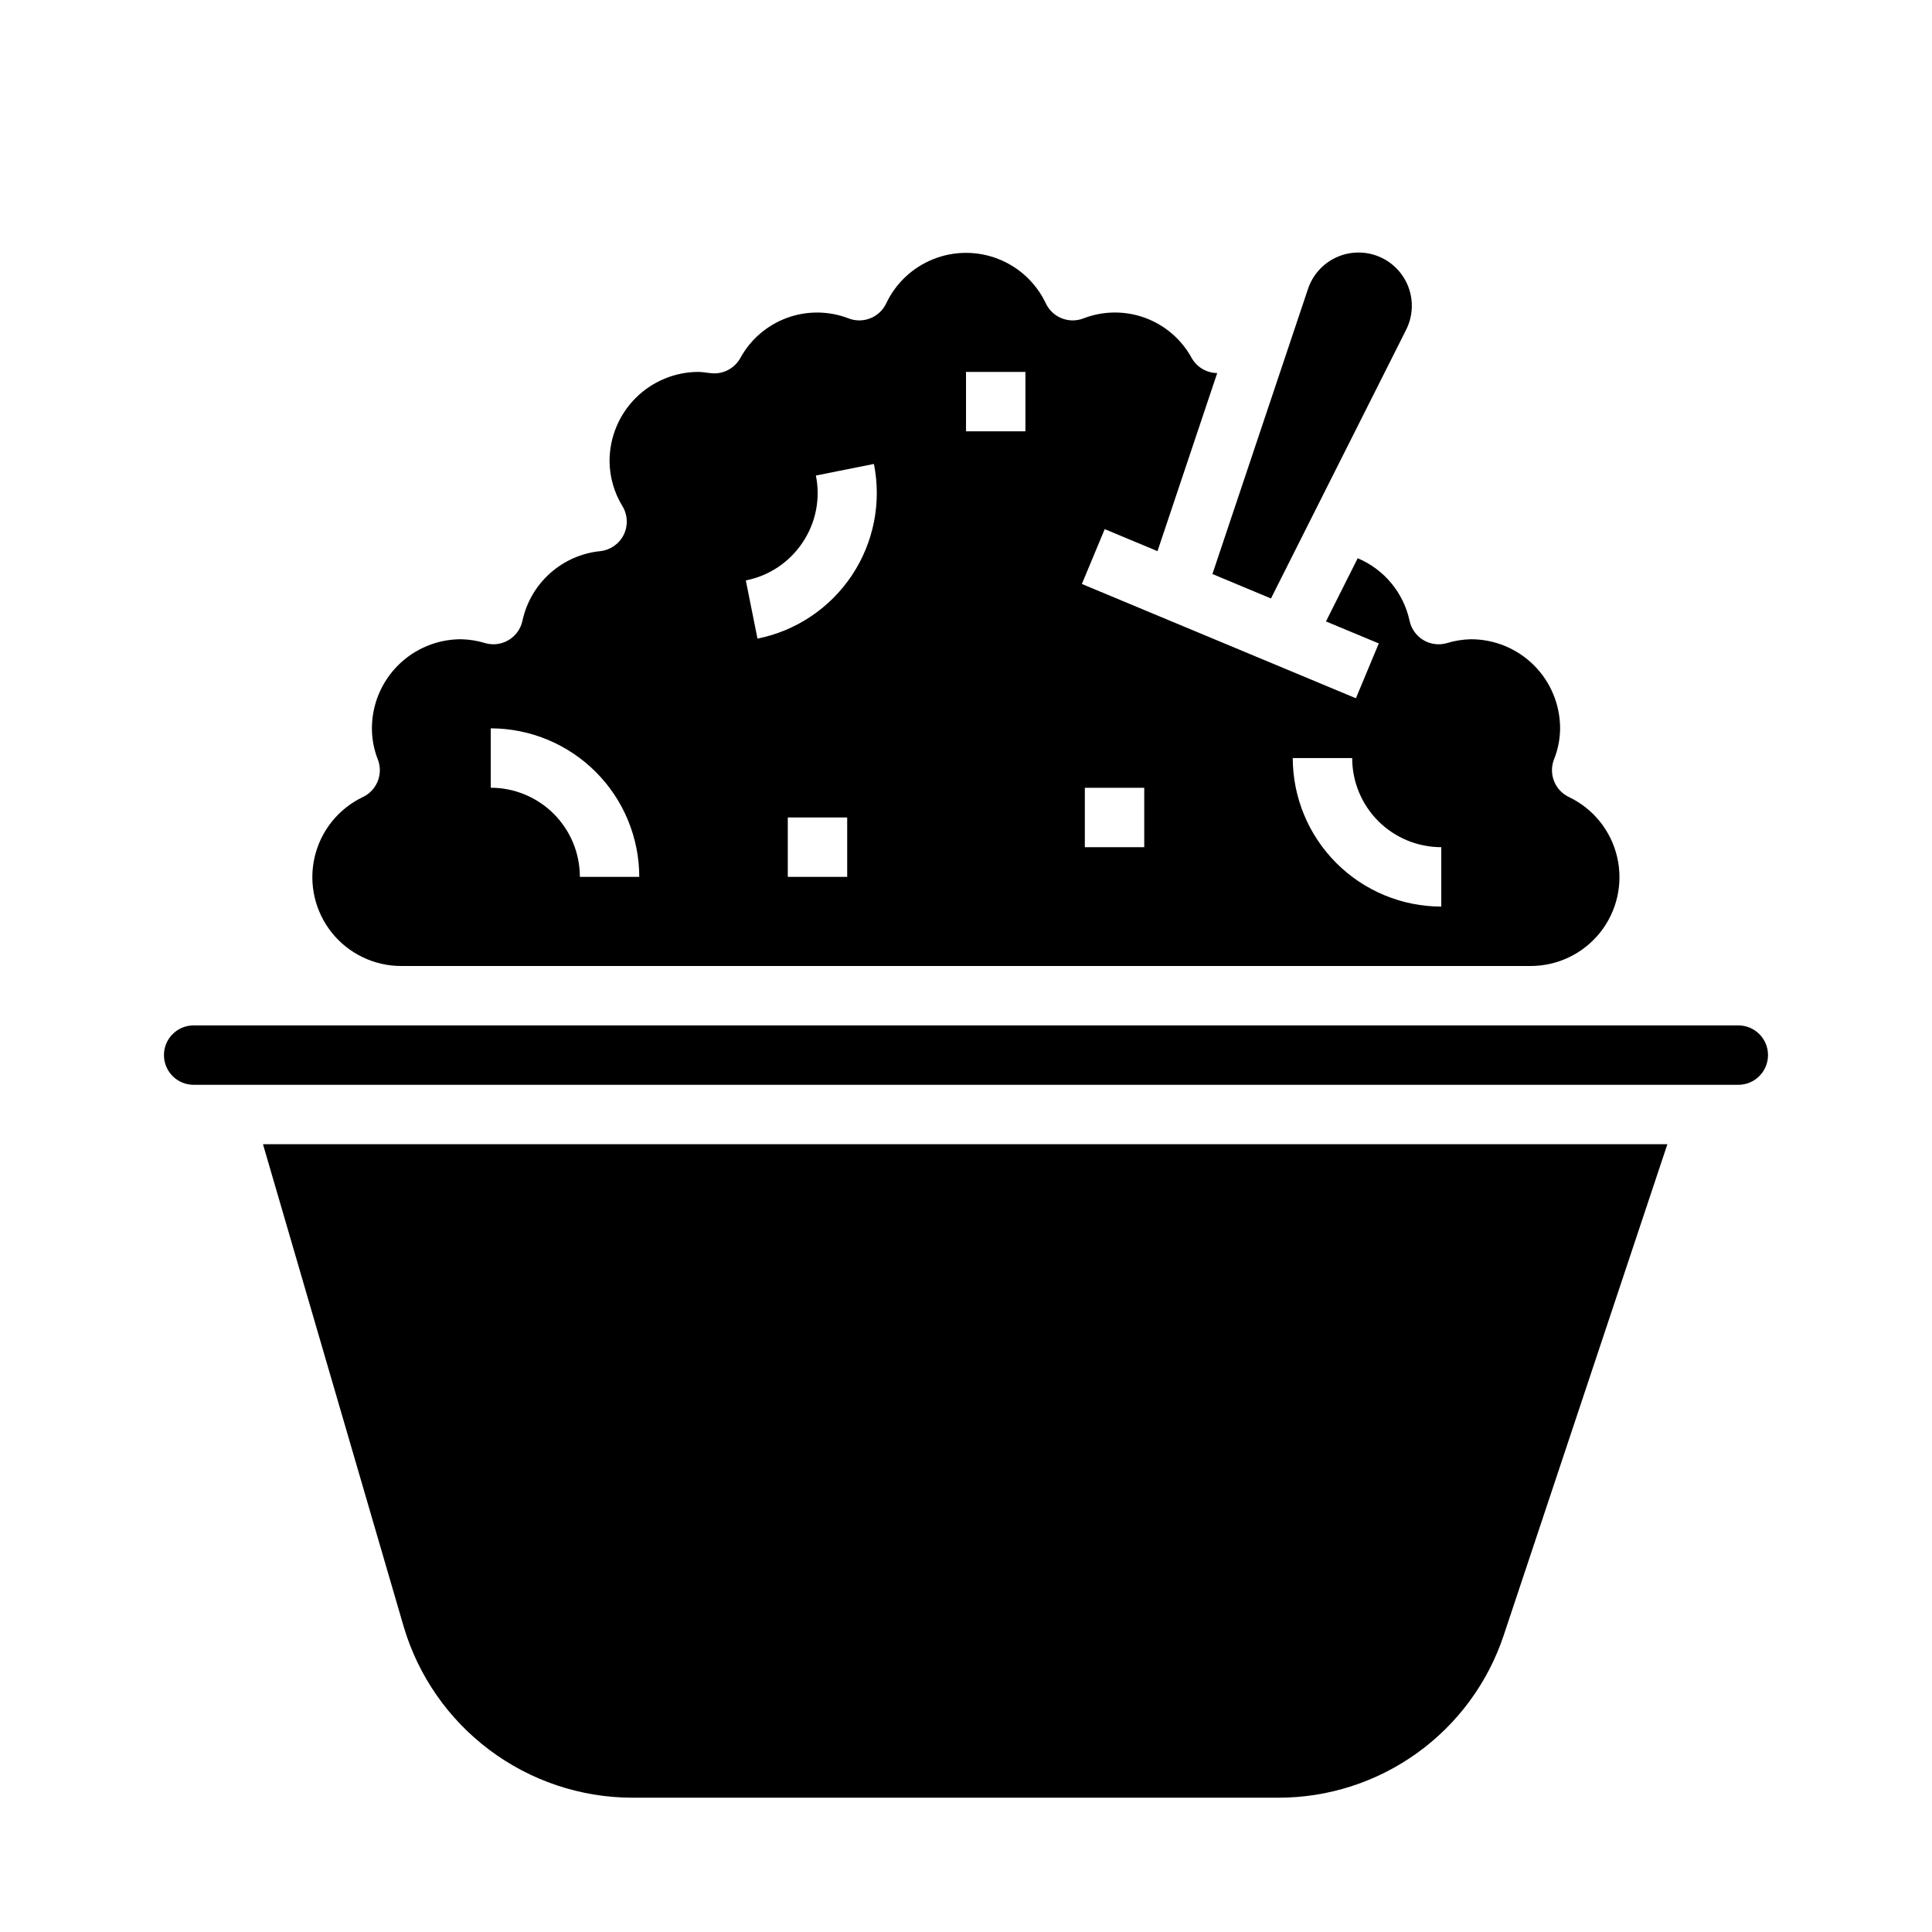
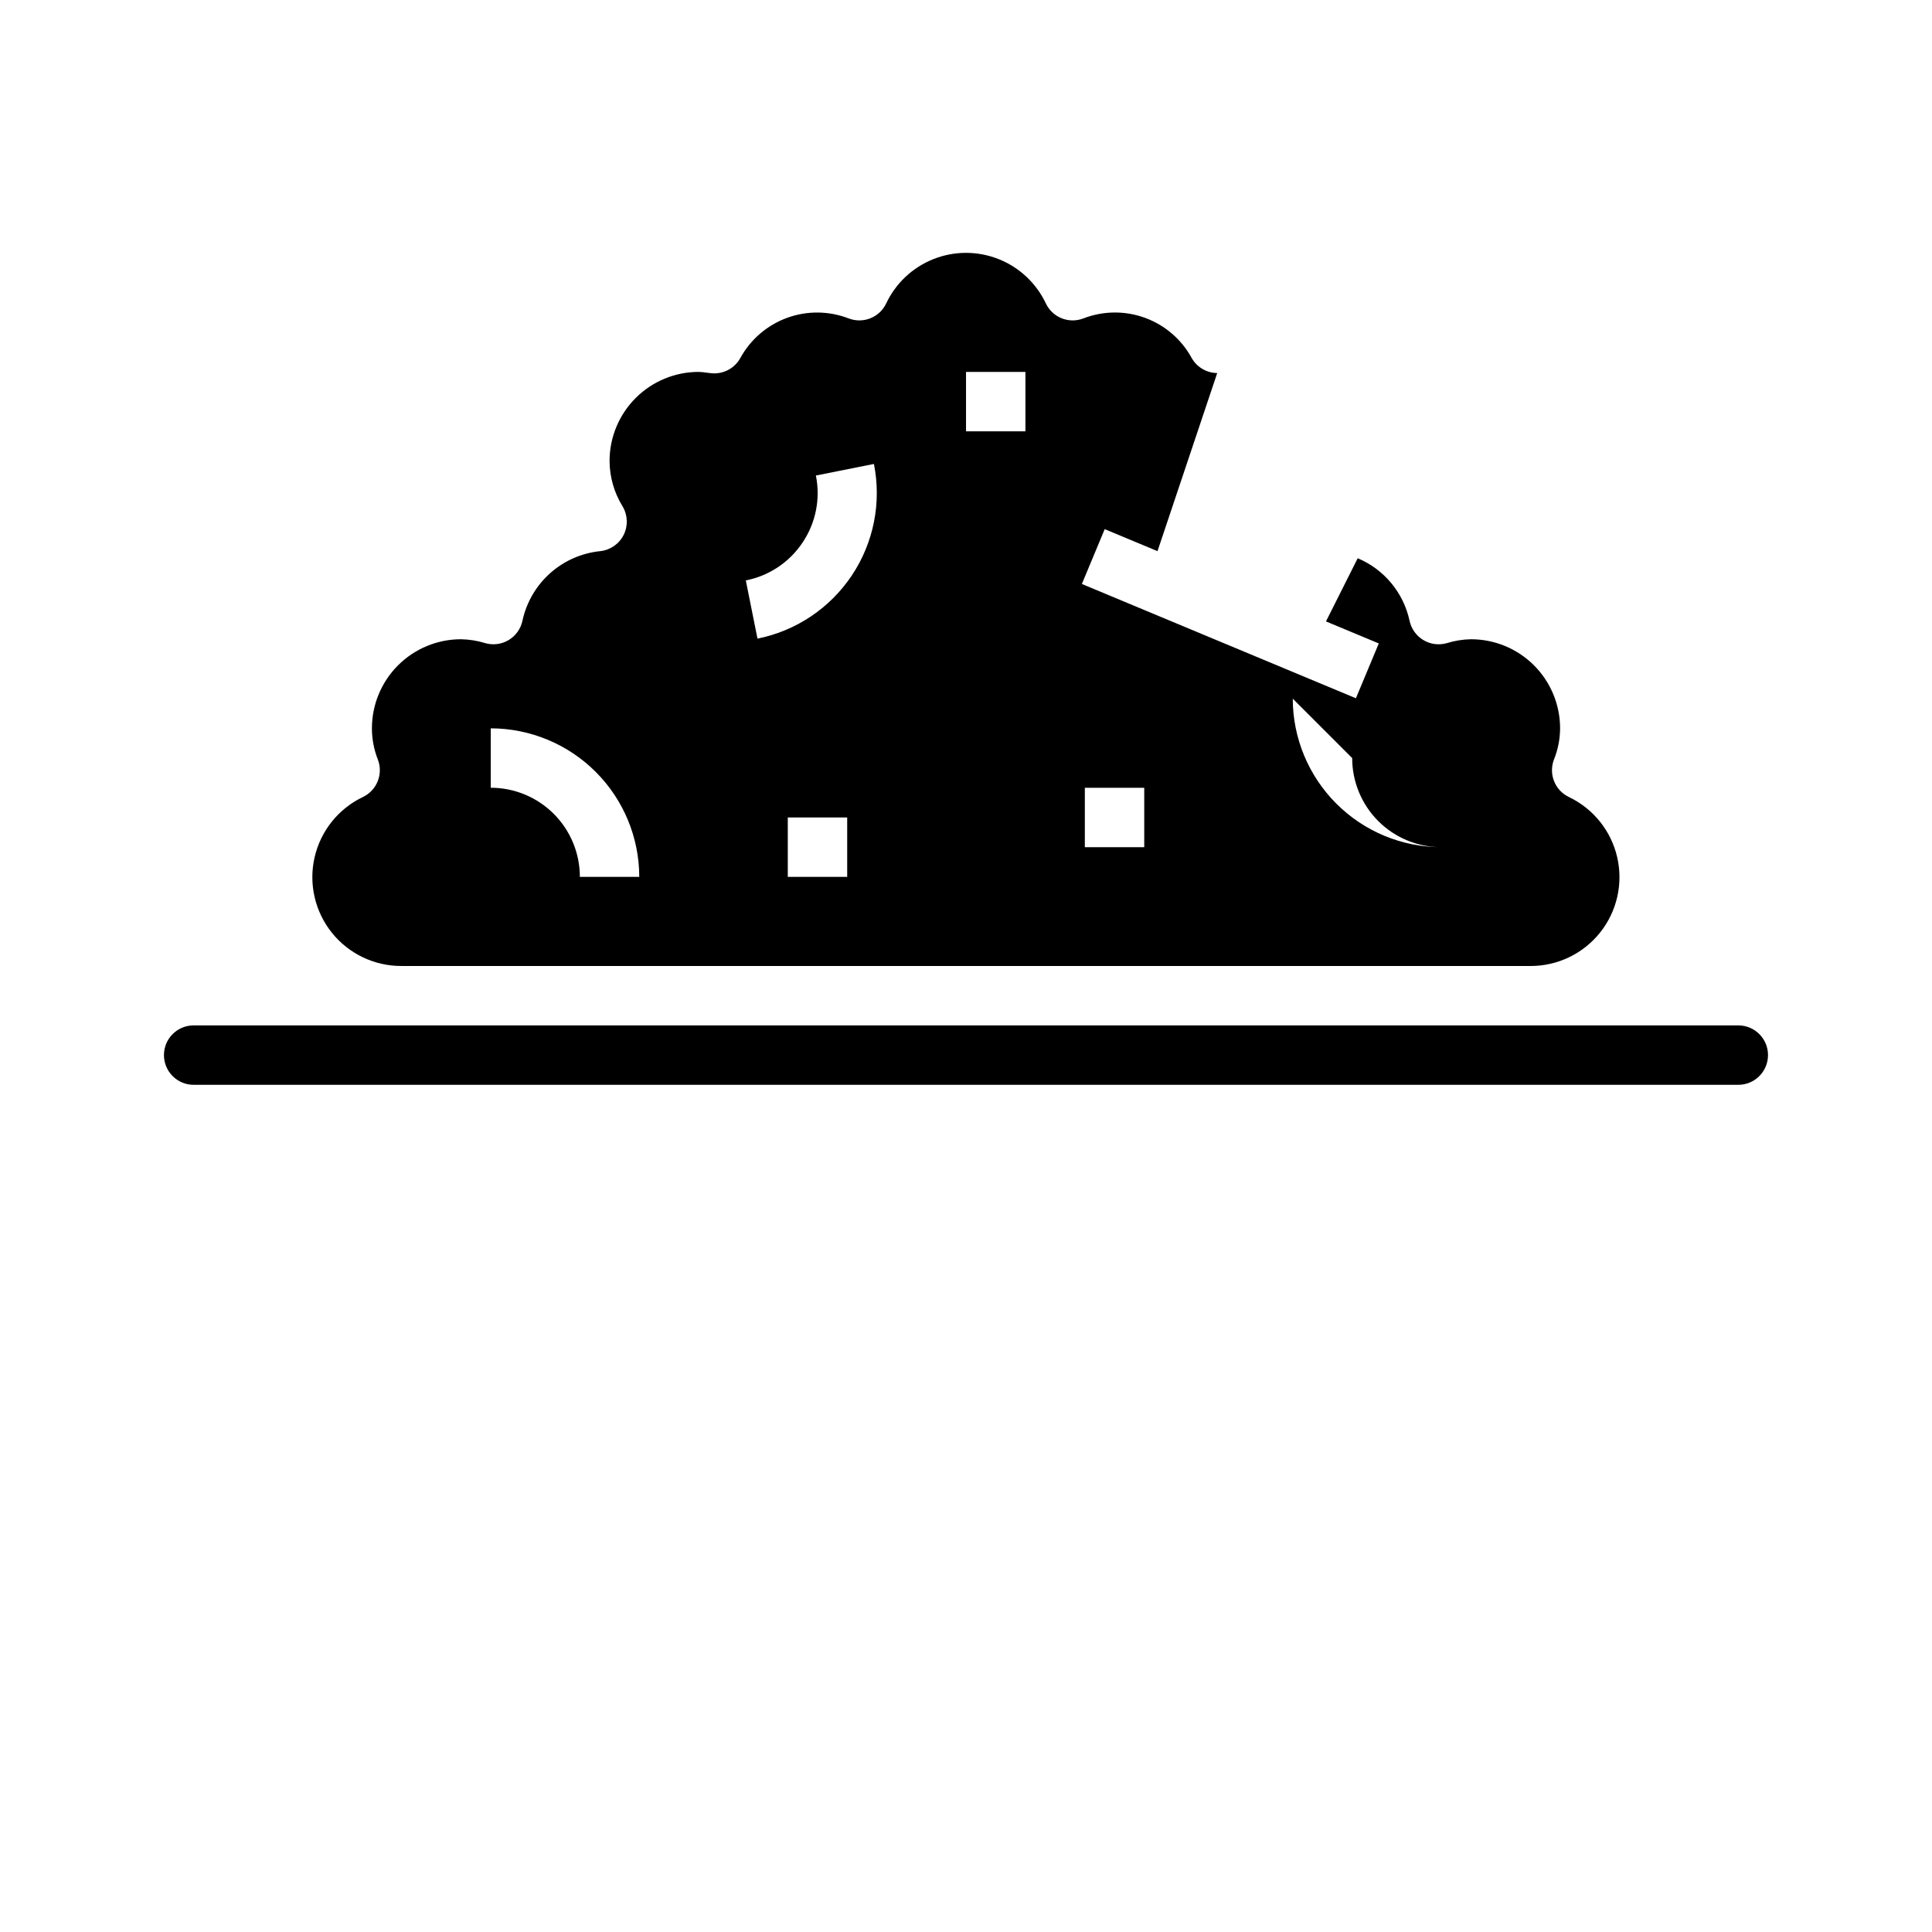
<svg xmlns="http://www.w3.org/2000/svg" fill="#000000" width="800px" height="800px" version="1.1" viewBox="144 144 512 512">
  <g>
-     <path d="m250.43 400h299.14c7.184 0.02 13.984-3.242 18.465-8.859 4.481-5.613 6.152-12.969 4.539-19.969-1.613-7-6.336-12.879-12.824-15.965-3.695-1.777-5.406-6.094-3.938-9.918 1.059-2.629 1.613-5.434 1.629-8.266 0-6.266-2.488-12.27-6.914-16.699-4.43-4.43-10.438-6.918-16.699-6.918-2.176 0.043-4.332 0.387-6.41 1.031-2.106 0.605-4.367 0.305-6.242-0.828-1.871-1.133-3.191-2.996-3.637-5.141-1.613-7.418-6.738-13.586-13.734-16.531l-8.41 16.746 13.996 5.832-6.062 14.531-72.625-30.289 6.055-14.531 13.988 5.832 15.824-47.191-0.004-0.004c-2.781-0.027-5.34-1.523-6.731-3.934-2.688-4.953-7.09-8.754-12.379-10.695-5.293-1.938-11.105-1.883-16.359 0.152-3.828 1.473-8.145-0.238-9.918-3.934-2.535-5.387-7.027-9.605-12.562-11.797-5.535-2.191-11.695-2.191-17.23 0-5.535 2.191-10.027 6.41-12.559 11.797-1.777 3.695-6.094 5.406-9.922 3.934-5.25-2.027-11.059-2.082-16.348-0.145-5.285 1.938-9.688 5.731-12.383 10.672-1.547 2.766-4.598 4.336-7.746 3.984l-1.219-0.141-0.004-0.004c-0.68-0.105-1.363-0.172-2.055-0.195-6.262 0-12.27 2.488-16.695 6.918-4.43 4.426-6.918 10.434-6.918 16.699 0.023 4.242 1.215 8.398 3.445 12.012 1.379 2.301 1.492 5.144 0.301 7.547-1.195 2.402-3.527 4.031-6.195 4.324-4.945 0.496-9.605 2.547-13.312 5.859-3.707 3.309-6.269 7.711-7.32 12.566-0.449 2.141-1.766 4-3.641 5.129-1.871 1.125-4.129 1.426-6.231 0.824-2.078-0.645-4.234-0.988-6.406-1.031-6.266 0-12.273 2.488-16.699 6.918-4.43 4.43-6.918 10.434-6.918 16.699 0 2.828 0.535 5.633 1.574 8.266 1.469 3.824-0.242 8.141-3.938 9.918-6.492 3.09-11.219 8.977-12.828 15.984-1.609 7.008 0.074 14.367 4.566 19.98 4.492 5.613 11.305 8.863 18.496 8.828zm251.91-55.105c0 6.262 2.488 12.27 6.914 16.699 4.43 4.43 10.438 6.918 16.699 6.918v15.742c-10.434-0.012-20.438-4.164-27.816-11.543-7.379-7.379-11.531-17.383-11.543-27.816zm-70.848 7.871h15.742v15.742l-15.742 0.004zm-31.488-110.21h15.742v15.742h-15.742zm-31.488 133.82h-15.746v-15.746h15.742zm-11.809-88.625c3.492-5.203 4.758-11.59 3.512-17.734l15.379-3.062c2.043 10.23-0.062 20.852-5.848 29.531-5.789 8.676-14.781 14.703-25.008 16.758l-3.094-15.43c6.164-1.203 11.586-4.828 15.059-10.062zm-82.656 49.266c10.434 0.012 20.438 4.164 27.816 11.539 7.379 7.379 11.531 17.387 11.543 27.82h-15.742c0-6.266-2.488-12.27-6.918-16.699-4.43-4.43-10.438-6.918-16.699-6.918z" />
+     <path d="m250.43 400h299.14c7.184 0.02 13.984-3.242 18.465-8.859 4.481-5.613 6.152-12.969 4.539-19.969-1.613-7-6.336-12.879-12.824-15.965-3.695-1.777-5.406-6.094-3.938-9.918 1.059-2.629 1.613-5.434 1.629-8.266 0-6.266-2.488-12.27-6.914-16.699-4.43-4.43-10.438-6.918-16.699-6.918-2.176 0.043-4.332 0.387-6.41 1.031-2.106 0.605-4.367 0.305-6.242-0.828-1.871-1.133-3.191-2.996-3.637-5.141-1.613-7.418-6.738-13.586-13.734-16.531l-8.41 16.746 13.996 5.832-6.062 14.531-72.625-30.289 6.055-14.531 13.988 5.832 15.824-47.191-0.004-0.004c-2.781-0.027-5.34-1.523-6.731-3.934-2.688-4.953-7.09-8.754-12.379-10.695-5.293-1.938-11.105-1.883-16.359 0.152-3.828 1.473-8.145-0.238-9.918-3.934-2.535-5.387-7.027-9.605-12.562-11.797-5.535-2.191-11.695-2.191-17.23 0-5.535 2.191-10.027 6.41-12.559 11.797-1.777 3.695-6.094 5.406-9.922 3.934-5.25-2.027-11.059-2.082-16.348-0.145-5.285 1.938-9.688 5.731-12.383 10.672-1.547 2.766-4.598 4.336-7.746 3.984l-1.219-0.141-0.004-0.004c-0.68-0.105-1.363-0.172-2.055-0.195-6.262 0-12.27 2.488-16.695 6.918-4.43 4.426-6.918 10.434-6.918 16.699 0.023 4.242 1.215 8.398 3.445 12.012 1.379 2.301 1.492 5.144 0.301 7.547-1.195 2.402-3.527 4.031-6.195 4.324-4.945 0.496-9.605 2.547-13.312 5.859-3.707 3.309-6.269 7.711-7.32 12.566-0.449 2.141-1.766 4-3.641 5.129-1.871 1.125-4.129 1.426-6.231 0.824-2.078-0.645-4.234-0.988-6.406-1.031-6.266 0-12.273 2.488-16.699 6.918-4.43 4.43-6.918 10.434-6.918 16.699 0 2.828 0.535 5.633 1.574 8.266 1.469 3.824-0.242 8.141-3.938 9.918-6.492 3.09-11.219 8.977-12.828 15.984-1.609 7.008 0.074 14.367 4.566 19.98 4.492 5.613 11.305 8.863 18.496 8.828zm251.91-55.105c0 6.262 2.488 12.27 6.914 16.699 4.43 4.43 10.438 6.918 16.699 6.918c-10.434-0.012-20.438-4.164-27.816-11.543-7.379-7.379-11.531-17.383-11.543-27.816zm-70.848 7.871h15.742v15.742l-15.742 0.004zm-31.488-110.21h15.742v15.742h-15.742zm-31.488 133.82h-15.746v-15.746h15.742zm-11.809-88.625c3.492-5.203 4.758-11.59 3.512-17.734l15.379-3.062c2.043 10.23-0.062 20.852-5.848 29.531-5.789 8.676-14.781 14.703-25.008 16.758l-3.094-15.43c6.164-1.203 11.586-4.828 15.059-10.062zm-82.656 49.266c10.434 0.012 20.438 4.164 27.816 11.539 7.379 7.379 11.531 17.387 11.543 27.82h-15.742c0-6.266-2.488-12.27-6.918-16.699-4.43-4.43-10.438-6.918-16.699-6.918z" />
    <path d="m604.67 415.74h-409.35c-4.348 0-7.871 3.523-7.871 7.871 0 4.348 3.523 7.875 7.871 7.875h409.35c4.348 0 7.871-3.527 7.871-7.875 0-4.348-3.523-7.871-7.871-7.871z" />
-     <path d="m480.82 302.6 35.746-71.059c1.816-3.508 2.082-7.613 0.734-11.324-1.352-3.711-4.191-6.688-7.836-8.207-3.644-1.52-7.758-1.445-11.344 0.207-3.586 1.648-6.316 4.727-7.531 8.484l-25.285 75.422z" />
-     <path d="m250.98 575.07c3.863 13.051 11.832 24.512 22.723 32.68 10.891 8.168 24.121 12.609 37.734 12.66h171.32c13.219 0.016 26.109-4.141 36.836-11.871 10.727-7.727 18.742-18.641 22.91-31.188l43.367-130.12h-372.18z" />
  </g>
</svg>